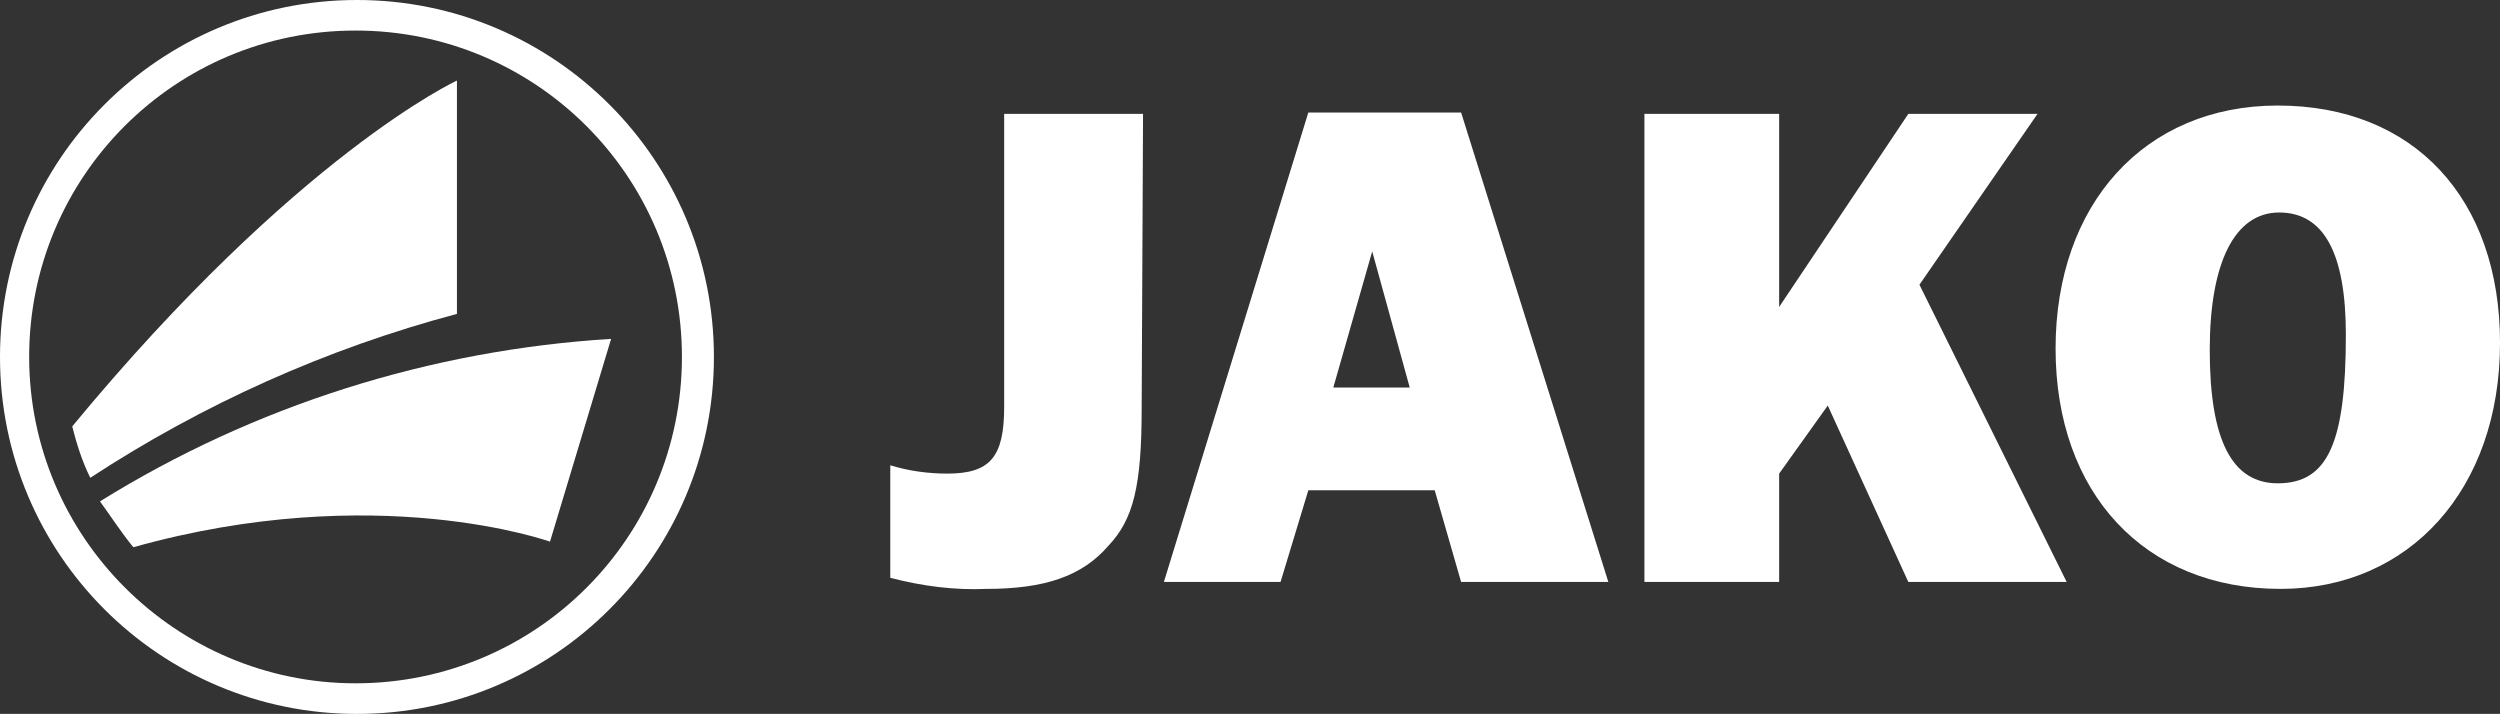
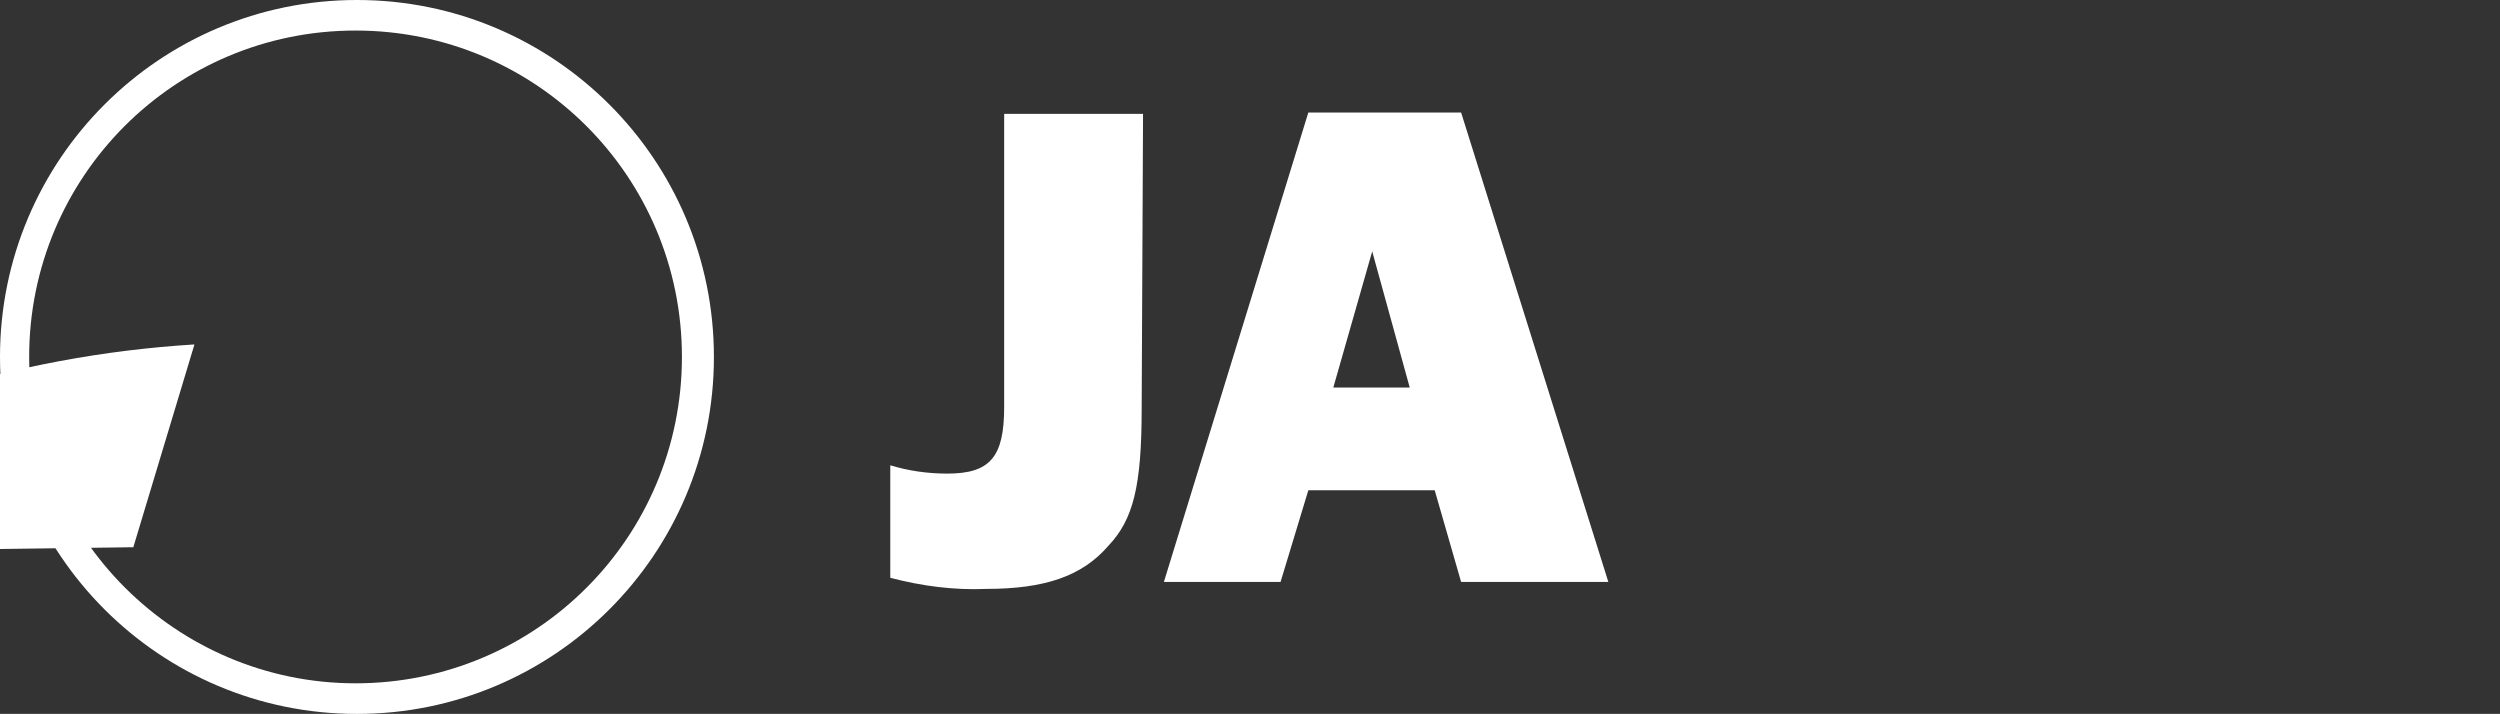
<svg xmlns="http://www.w3.org/2000/svg" id="Ebene_2" data-name="Ebene 2" viewBox="0 0 1030.38 294.23">
  <rect x="0" y="0" width="1030.38" height="294.23" fill="#333333" stroke="none" />
  <defs>
    <style>
      .cls-1 {
        fill: #fff;
      }
    </style>
  </defs>
  <g id="Ebene_1-2" data-name="Ebene 1">
    <g>
      <path class="cls-1" d="m470.54,168.3c0,32.06-3.43,45.79-13.74,56.67-10.88,12.59-26.33,17.75-50.37,17.75-13.17.57-26.33-1.14-39.5-4.58v-46.37c7.44,2.29,15.46,3.43,23.47,3.43,17.75,0,23.47-6.87,23.47-27.48V46.94h57.24l-.57,121.36h0Z" />
      <path class="cls-1" d="m591.32,202.07h-52.09l-11.45,37.78h-48.08l59.53-193.48h62.97l60.68,193.48h-60.68l-10.88-37.78Zm-10.3-42.36l-15.46-56.1-16.03,56.1h31.48Z" />
-       <path class="cls-1" d="m786.52,239.85l-33.2-72.7-20.04,28.05v44.65h-55.53V46.94h55.53v79.57l53.24-79.57h53.24l-48.66,70.41,60.68,122.5h-65.26Z" />
-       <path class="cls-1" d="m1030.38,141.39c0,60.11-37.21,101.32-90.44,101.32-56.1,0-92.73-39.5-92.73-99.03s36.64-100.18,91.59-100.18c56.1,0,91.59,38.35,91.59,97.89m-119.64,2.86c0,37.21,9.16,54.95,28.05,54.95,20.61,0,28.05-16.6,28.05-61.25,0-33.77-9.16-50.37-27.48-50.37s-28.62,20.61-28.62,56.67" />
      <path class="cls-1" d="m0,147.12c0,81.29,65.83,147.12,147.12,147.12s147.12-65.83,147.12-147.12S228.4,0,147.12,0h0C65.83,0,0,65.83,0,147.12m12.02,0C12.02,72.7,72.13,12.59,146.54,12.59s134.52,60.11,134.52,134.52-60.11,134.52-134.52,134.52h0c-73.84,0-134.52-60.11-134.52-134.52" />
-       <path class="cls-1" d="m54.95,225.54c100.18-28.05,171.73-2.29,171.73-2.29l25.19-83.58c-74.42,4.58-147.12,27.48-210.66,66.97,4.58,6.3,8.59,12.59,13.74,18.89" />
-       <path class="cls-1" d="m37.21,196.92c46.37-30.34,97.31-53.24,151.12-67.55V33.2S122.5,63.54,29.77,175.74c1.72,6.87,4.01,14.31,7.44,21.18" />
+       <path class="cls-1" d="m54.95,225.54l25.19-83.58c-74.42,4.58-147.12,27.48-210.66,66.97,4.58,6.3,8.59,12.59,13.74,18.89" />
    </g>
  </g>
</svg>